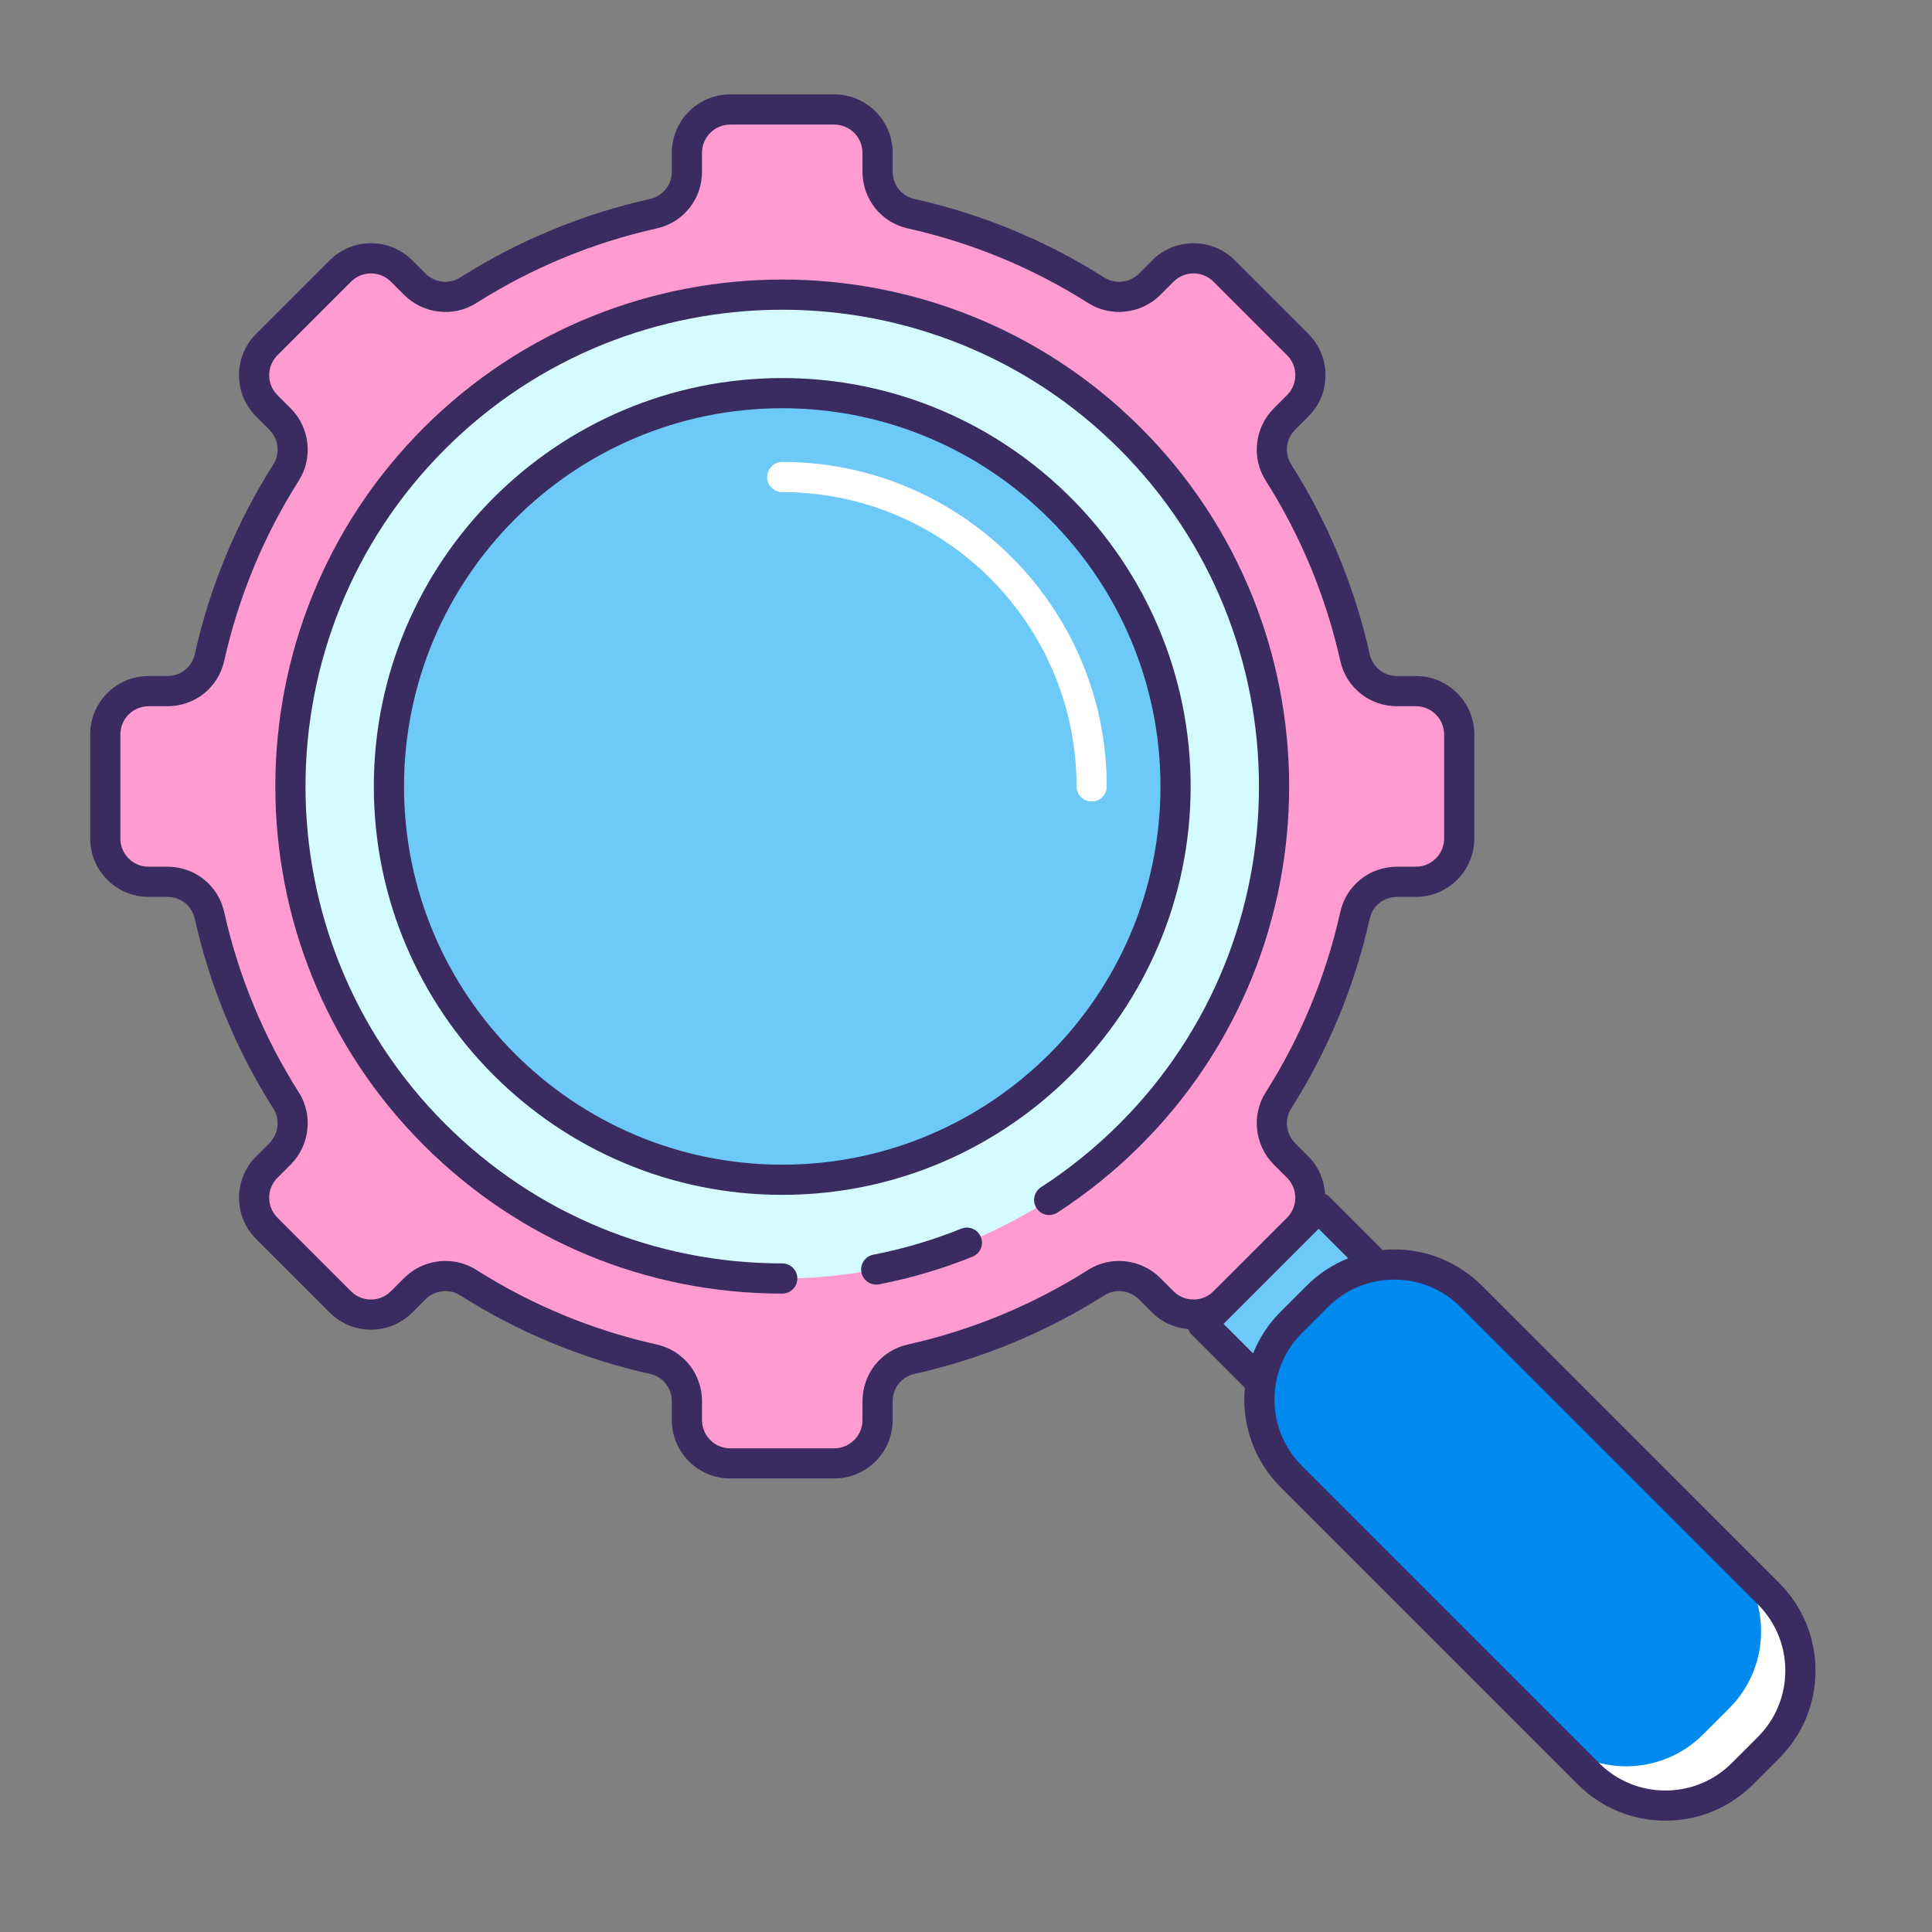
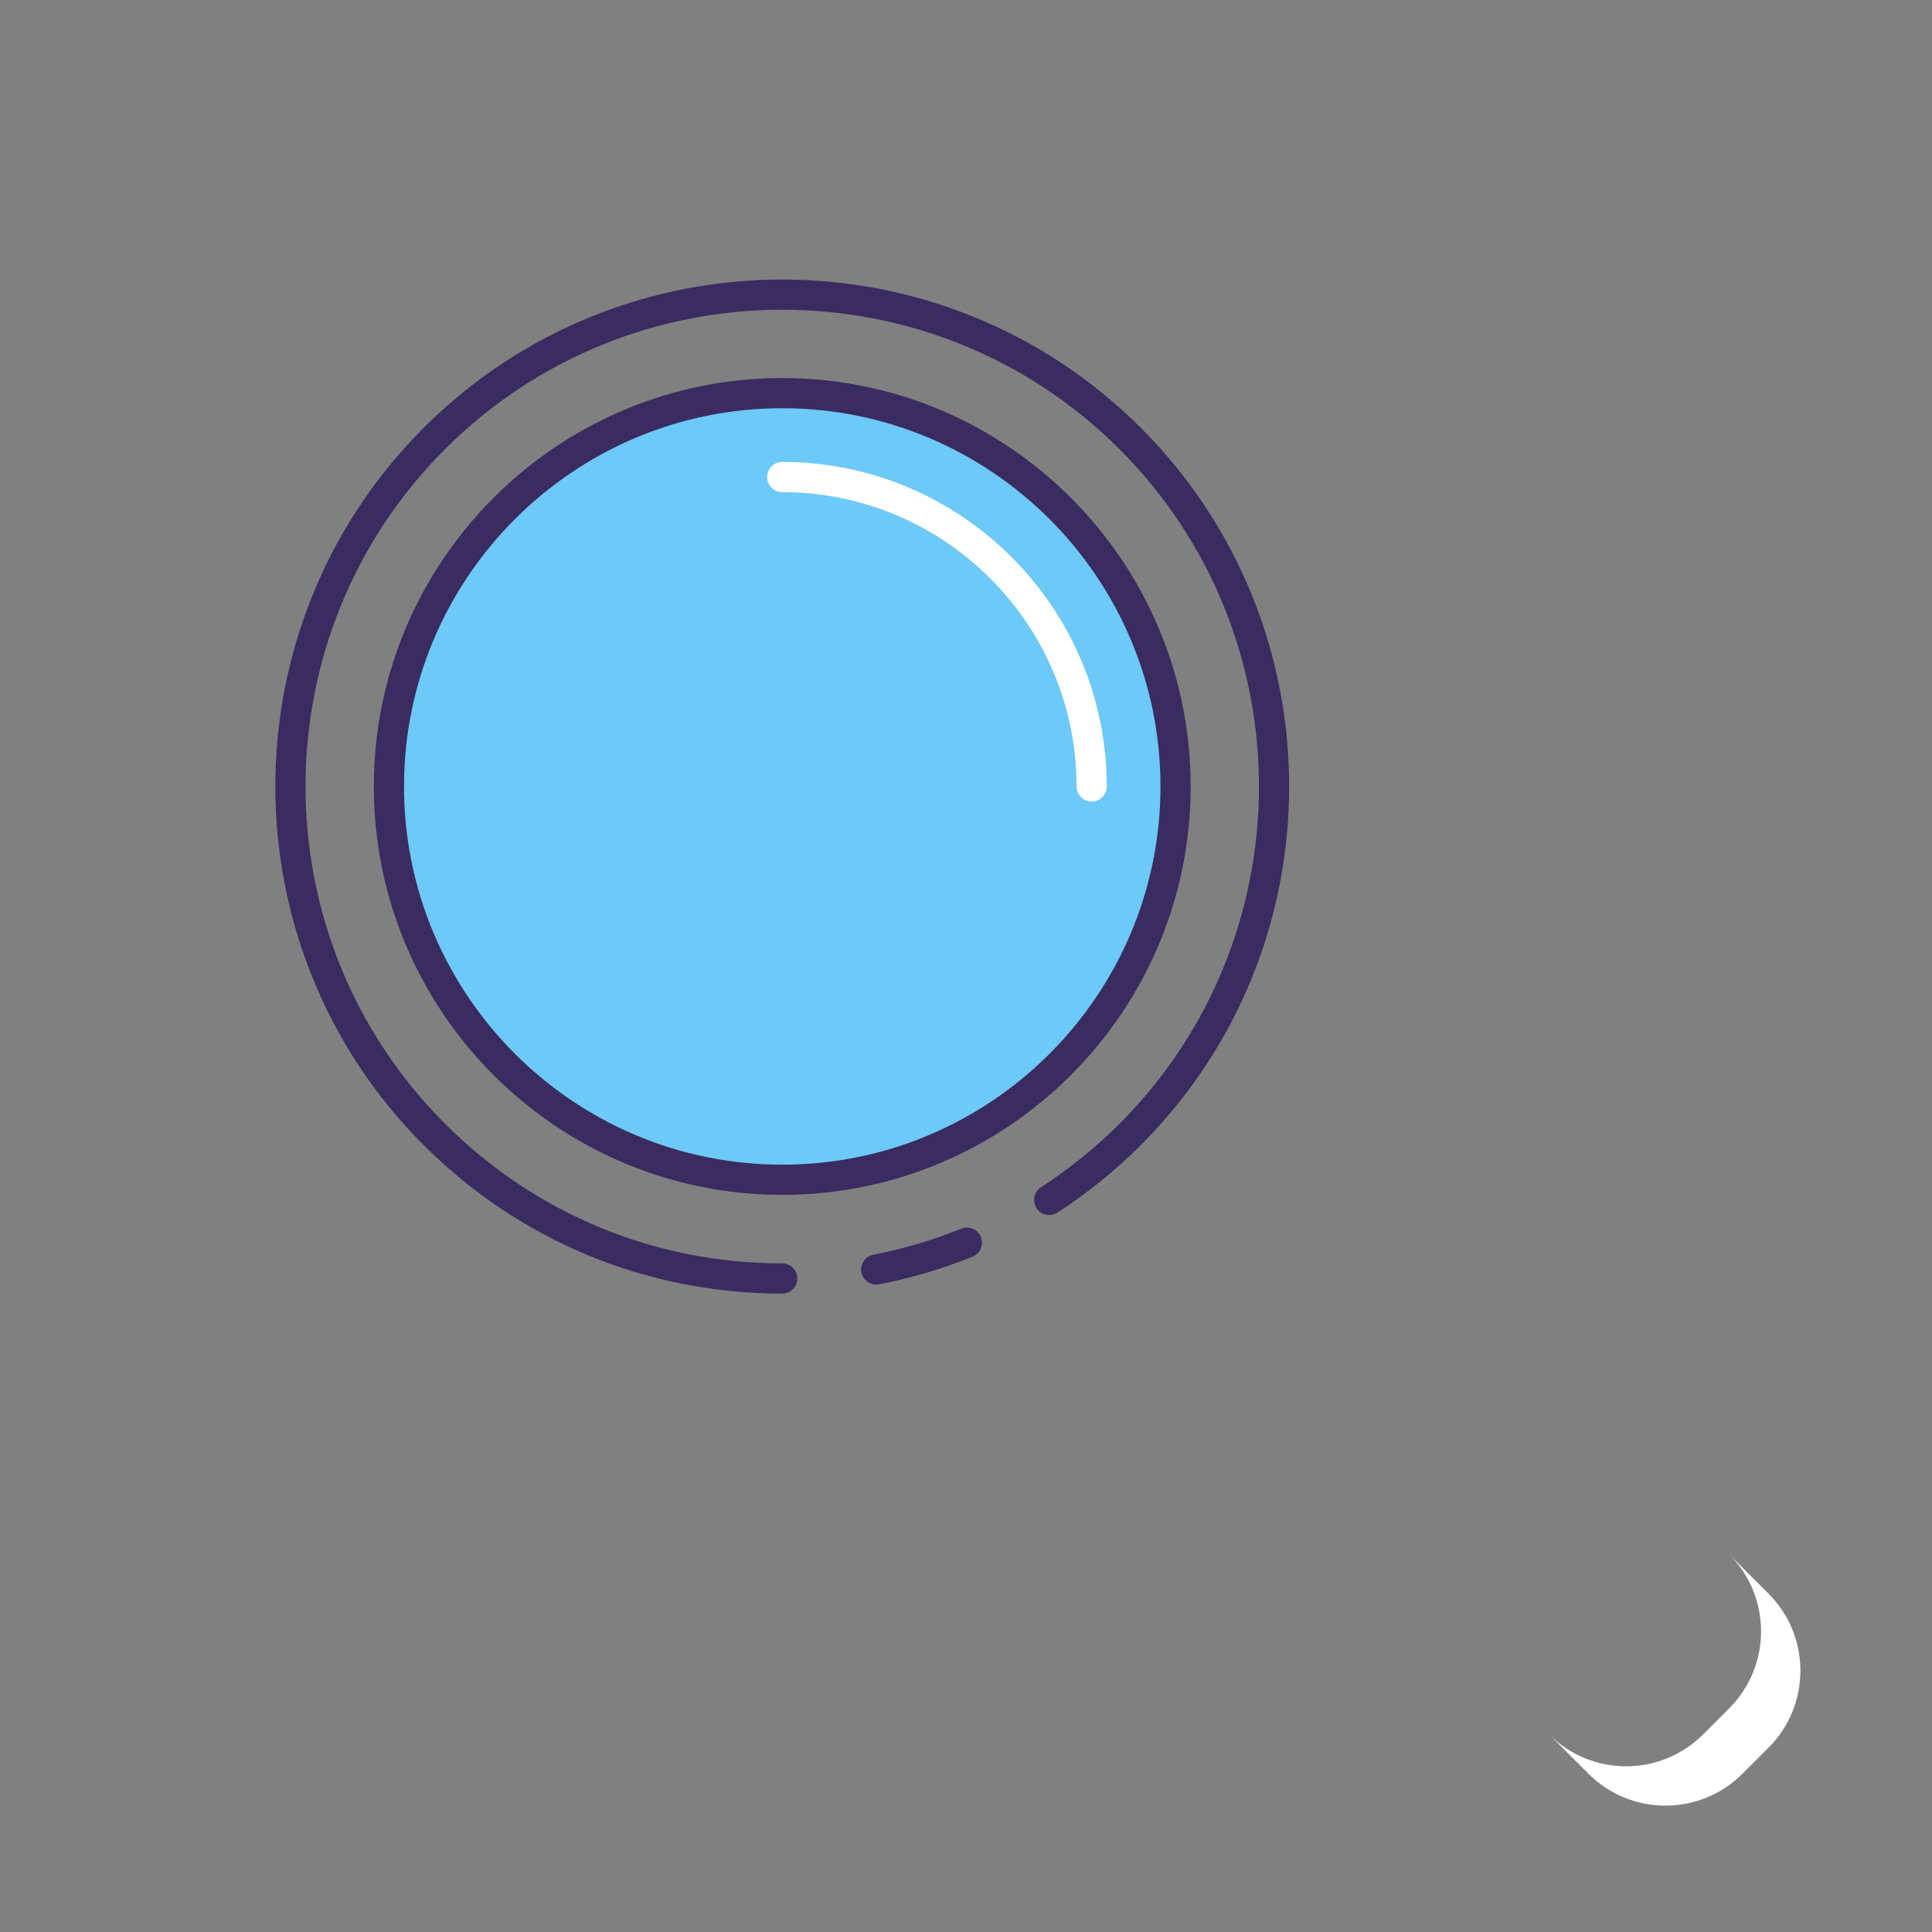
<svg xmlns="http://www.w3.org/2000/svg" viewBox="0 0 128 128" style="enable-background:new 0 0 128 128;">
  <rect x="0" y="0" width="128" height="128" fill="#808080" stroke="none" />
  <defs>
    <style type="text/css">
	.st0{fill:#3A2C60;}
	.st1{fill:#E6E7E8;}
	.st2{fill:#D4FBFF;}
	.st3{fill:#FFFFFF;}
	.st4{fill:#FA759E;}
	.st5{fill:#0089EF;}
	.st6{fill:#6DC9F7;}
	.st7{fill:#FFD7E5;}
</style>
  </defs>
  <g transform="matrix(1, 0, 0, 1, 1.128, 1.44)">
    <g style="">
      <g>
-         <path class="st4" d="M92.68,44.349h-1.249c-1.332,0-2.494-0.916-2.785-2.216c-0.96-4.292-2.653-8.451-5.081-12.28 c-0.712-1.123-0.534-2.591,0.406-3.531l0.879-0.879c1.12-1.12,1.12-2.936,0-4.056l-4.876-4.876c-1.12-1.12-2.936-1.12-4.056,0 l-0.879,0.879c-0.94,0.94-2.408,1.118-3.531,0.406c-3.829-2.429-7.988-4.122-12.28-5.082c-1.3-0.291-2.216-1.452-2.216-2.785 V8.682c0-1.584-1.284-2.868-2.868-2.868H47.25c-1.584,0-2.868,1.284-2.868,2.868v1.249c0,1.332-0.916,2.494-2.216,2.785 c-4.292,0.96-8.451,2.653-12.28,5.082c-1.122,0.712-2.591,0.534-3.531-0.406l-0.879-0.879c-1.12-1.12-2.936-1.12-4.056,0 l-4.876,4.876c-1.12,1.12-1.12,2.936,0,4.056l0.878,0.879c0.94,0.94,1.118,2.408,0.406,3.531 c-2.429,3.829-4.121,7.988-5.081,12.28c-0.291,1.3-1.452,2.216-2.785,2.216H8.715c-1.584,0-2.868,1.284-2.868,2.868v6.895 c0,1.584,1.284,2.868,2.868,2.868h1.249c1.332,0,2.494,0.916,2.785,2.216c0.96,4.292,2.653,8.451,5.081,12.28 c0.712,1.123,0.534,2.591-0.406,3.531l-0.878,0.879c-1.12,1.12-1.12,2.936,0,4.056l4.876,4.876c1.12,1.12,2.936,1.12,4.056,0 l0.879-0.879c0.94-0.94,2.408-1.118,3.531-0.406c3.829,2.429,7.988,4.122,12.28,5.082c1.3,0.291,2.216,1.452,2.216,2.785v1.249 c0,1.584,1.284,2.868,2.868,2.868h6.895c1.584,0,2.868-1.284,2.868-2.868v-1.249c0-1.332,0.916-2.494,2.216-2.785 c4.292-0.96,8.451-2.653,12.28-5.081c1.123-0.712,2.591-0.534,3.531,0.406l0.879,0.879c1.12,1.12,2.936,1.12,4.056,0l4.876-4.876 c1.12-1.12,1.12-2.936,0-4.056l-0.879-0.879c-0.94-0.94-1.118-2.408-0.406-3.531c2.429-3.829,4.122-7.988,5.082-12.28 c0.291-1.3,1.452-2.216,2.785-2.216h1.249c1.584,0,2.868-1.284,2.868-2.868v-6.895C95.548,45.633,94.264,44.349,92.68,44.349z" style="fill: rgb(255, 155, 208);" />
-         <path class="st6" d="M82.409,90.096c0.237-1.435,0.903-2.812,2.01-3.919l1.725-1.725c1.107-1.107,2.484-1.772,3.919-2.01 l0.031-0.031l-3.857-3.857l-7.714,7.714l3.857,3.857L82.409,90.096z" />
-         <path class="st5" d="M116.039,114.348l-1.725,1.725c-2.818,2.818-7.387,2.818-10.205,0L84.418,96.381 c-2.818-2.818-2.818-7.387,0-10.205l1.725-1.725c2.818-2.818,7.387-2.818,10.205,0l19.691,19.691 C118.857,106.961,118.857,111.53,116.039,114.348z" />
        <path class="st3" d="M113.434,111.743l-1.725,1.725c-2.818,2.818-7.387,2.818-10.205,0l2.606,2.606 c2.818,2.818,7.387,2.818,10.205,0l1.725-1.725c2.818-2.818,2.818-7.387,0-10.205l-2.606-2.606 C116.252,104.356,116.252,108.925,113.434,111.743z" />
      </g>
-       <ellipse transform="matrix(0.707 -0.707 0.707 0.707 -20.977 50.688)" class="st2" cx="50.697" cy="50.665" rx="32.6" ry="32.6" style="" />
      <g style="">
        <circle class="st6" cx="50.697" cy="50.665" r="26.058" />
        <g>
-           <path class="st0" d="M116.746,103.437L97.055,83.745c-1.552-1.552-3.614-2.406-5.809-2.406c-0.26,0-0.519,0.014-0.775,0.038 l-3.528-3.528c-0.084-0.084-0.18-0.147-0.281-0.193c-0.06-0.902-0.418-1.789-1.106-2.477L84.678,74.3 c-0.609-0.61-0.722-1.572-0.268-2.288c2.454-3.869,4.208-8.107,5.212-12.597c0.189-0.844,0.934-1.434,1.81-1.434h1.249 c2.133,0,3.867-1.735,3.867-3.868v-6.896c0-2.133-1.734-3.868-3.867-3.868h-1.249c-0.876,0-1.62-0.59-1.81-1.434 c-1.004-4.49-2.758-8.728-5.212-12.597c-0.454-0.716-0.342-1.678,0.268-2.288l0.879-0.879c1.508-1.508,1.508-3.962,0-5.47 l-4.876-4.875c-1.507-1.508-3.961-1.508-5.47,0l-0.879,0.879c-0.61,0.61-1.571,0.721-2.288,0.269 c-3.87-2.456-8.108-4.209-12.597-5.213c-0.844-0.188-1.434-0.932-1.434-1.808V8.682c0-2.133-1.735-3.868-3.868-3.868H47.25 c-2.133,0-3.868,1.735-3.868,3.868v1.249c0,0.876-0.59,1.62-1.434,1.808c-4.489,1.004-8.727,2.758-12.597,5.213 c-0.717,0.455-1.678,0.341-2.288-0.268l-0.878-0.878c-1.507-1.508-3.962-1.509-5.47,0l-4.875,4.875 c-0.73,0.73-1.133,1.702-1.133,2.735c0,1.033,0.403,2.004,1.133,2.735l0.878,0.878c0.609,0.61,0.723,1.572,0.269,2.288 c-2.455,3.87-4.209,8.108-5.213,12.597c-0.188,0.844-0.932,1.434-1.809,1.434H8.715c-2.133,0-3.868,1.735-3.868,3.868v6.896 c0,2.133,1.735,3.868,3.868,3.868h1.249c0.876,0,1.62,0.59,1.809,1.434c1.004,4.489,2.758,8.727,5.213,12.597 c0.455,0.716,0.341,1.678-0.268,2.288l-0.878,0.878c-1.508,1.508-1.508,3.962,0,5.47l4.875,4.875 c1.508,1.509,3.962,1.508,5.47,0l0.878-0.878c0.61-0.61,1.571-0.723,2.288-0.269c3.87,2.455,8.108,4.209,12.597,5.213 c0.844,0.188,1.434,0.932,1.434,1.808v1.249c0,2.133,1.735,3.868,3.868,3.868h6.895c2.133,0,3.868-1.735,3.868-3.868v-1.249 c0-0.876,0.59-1.62,1.434-1.808c4.488-1.004,8.727-2.758,12.598-5.213c0.716-0.455,1.678-0.341,2.287,0.269l0.879,0.878 c0.664,0.665,1.514,1.019,2.384,1.097c0.047,0.129,0.115,0.251,0.219,0.355l3.531,3.531c-0.22,2.353,0.568,4.783,2.366,6.581 l19.691,19.691c1.552,1.552,3.615,2.406,5.81,2.406c2.195,0,4.258-0.854,5.81-2.406l1.725-1.725 c1.552-1.552,2.407-3.615,2.407-5.81C119.153,107.051,118.298,104.988,116.746,103.437z M75.746,83.231 c-1.266-1.267-3.276-1.495-4.772-0.543c-3.676,2.331-7.701,3.997-11.963,4.95c-1.765,0.395-2.998,1.941-2.998,3.76v1.249 c0,1.03-0.838,1.868-1.868,1.868H47.25c-1.03,0-1.868-0.838-1.868-1.868v-1.249c0-1.819-1.233-3.366-2.998-3.76 c-4.263-0.954-8.288-2.619-11.962-4.95c-0.62-0.393-1.327-0.585-2.033-0.585c-1,0-1.999,0.386-2.741,1.128L24.77,84.11 c-0.729,0.729-1.914,0.729-2.642,0l-4.875-4.875c-0.729-0.729-0.729-1.914,0-2.642l0.878-0.878 c1.266-1.266,1.495-3.273,0.543-4.773c-2.331-3.675-3.996-7.699-4.95-11.962c-0.395-1.765-1.941-2.998-3.761-2.998H8.715 c-1.03,0-1.868-0.838-1.868-1.868v-6.896c0-1.03,0.838-1.868,1.868-1.868h1.249c1.82,0,3.366-1.233,3.761-2.998 c0.954-4.263,2.619-8.288,4.95-11.962c0.951-1.5,0.723-3.507-0.543-4.773l-0.878-0.878c-0.729-0.729-0.729-1.914,0-2.642 l4.875-4.875c0.729-0.729,1.914-0.728,2.642,0l0.878,0.878c1.266,1.267,3.274,1.495,4.773,0.543 c3.675-2.331,7.699-3.996,11.962-4.95c1.765-0.395,2.998-1.941,2.998-3.76V8.682c0-1.03,0.838-1.868,1.868-1.868h6.895 c1.03,0,1.868,0.838,1.868,1.868v1.249c0,1.819,1.233,3.366,2.998,3.76c4.262,0.953,8.287,2.619,11.962,4.95 c1.502,0.952,3.508,0.722,4.773-0.542l0.879-0.879c0.729-0.729,1.913-0.728,2.642,0l4.876,4.875 c0.729,0.729,0.729,1.914,0,2.642l-0.879,0.879c-1.266,1.266-1.494,3.273-0.543,4.773c2.331,3.674,3.996,7.699,4.95,11.962 c0.395,1.765,1.941,2.998,3.761,2.998h1.249c1.029,0,1.867,0.838,1.867,1.868v6.896c0,1.03-0.838,1.868-1.867,1.868h-1.249 c-1.819,0-3.366,1.232-3.761,2.998c-0.954,4.264-2.619,8.289-4.95,11.962c-0.951,1.5-0.723,3.507,0.543,4.774l0.879,0.878 c0.729,0.729,0.729,1.914,0,2.642l-4.876,4.875c-0.729,0.729-1.914,0.727-2.642,0L75.746,83.231z M79.936,86.27l6.301-6.3 l1.957,1.957c-1.02,0.408-1.957,1.018-2.757,1.818l-1.726,1.725c-0.812,0.812-1.416,1.754-1.817,2.759L79.936,86.27z M115.332,113.641l-1.725,1.725c-1.174,1.174-2.734,1.82-4.396,1.82c-1.66,0-3.222-0.646-4.396-1.82L85.125,95.674 c-2.423-2.423-2.423-6.367,0-8.791l1.726-1.725c1.174-1.174,2.734-1.82,4.396-1.82c1.66,0,3.221,0.646,4.395,1.82l19.691,19.692 c1.174,1.174,1.821,2.735,1.821,4.395C117.153,110.906,116.506,112.467,115.332,113.641z" />
          <path class="st0" d="M62.556,79.964c-1.874,0.758-3.833,1.337-5.822,1.722c-0.542,0.105-0.897,0.63-0.792,1.172 c0.093,0.478,0.511,0.81,0.981,0.81c0.063,0,0.127-0.006,0.191-0.018c2.116-0.41,4.2-1.026,6.192-1.832 c0.512-0.207,0.759-0.79,0.552-1.302C63.651,80.005,63.07,79.759,62.556,79.964z" />
          <path class="st0" d="M74.456,26.906c-13.1-13.101-34.416-13.101-47.517,0c-13.101,13.101-13.101,34.417,0,47.517 c6.346,6.346,14.784,9.841,23.759,9.841c0.552,0,1-0.448,1-1s-0.448-1-1-1c-8.441,0-16.376-3.287-22.345-9.255 c-12.321-12.321-12.321-32.368,0-44.689C40.674,16,60.721,16,73.042,28.32c12.32,12.321,12.32,32.369,0,44.689 c-1.587,1.587-3.337,3.003-5.201,4.209c-0.464,0.3-0.597,0.919-0.297,1.383c0.301,0.464,0.92,0.596,1.383,0.297 c1.982-1.283,3.843-2.788,5.529-4.475C87.557,61.323,87.557,40.007,74.456,26.906z" />
          <path class="st0" d="M77.756,50.665c0-14.919-12.139-27.058-27.059-27.058S23.639,35.745,23.639,50.665 c0,14.92,12.138,27.058,27.058,27.058S77.756,65.584,77.756,50.665z M50.697,75.723c-13.817,0-25.058-11.241-25.058-25.058 S36.88,25.607,50.697,25.607c13.817,0,25.059,11.241,25.059,25.058S64.515,75.723,50.697,75.723z" />
        </g>
      </g>
      <path class="st3" d="M71.197,51.665c-0.553,0-1-0.448-1-1c0-10.752-8.748-19.5-19.5-19.5c-0.552,0-1-0.448-1-1s0.448-1,1-1 c11.855,0,21.5,9.645,21.5,21.5C72.197,51.217,71.75,51.665,71.197,51.665z" style="" />
    </g>
  </g>
</svg>